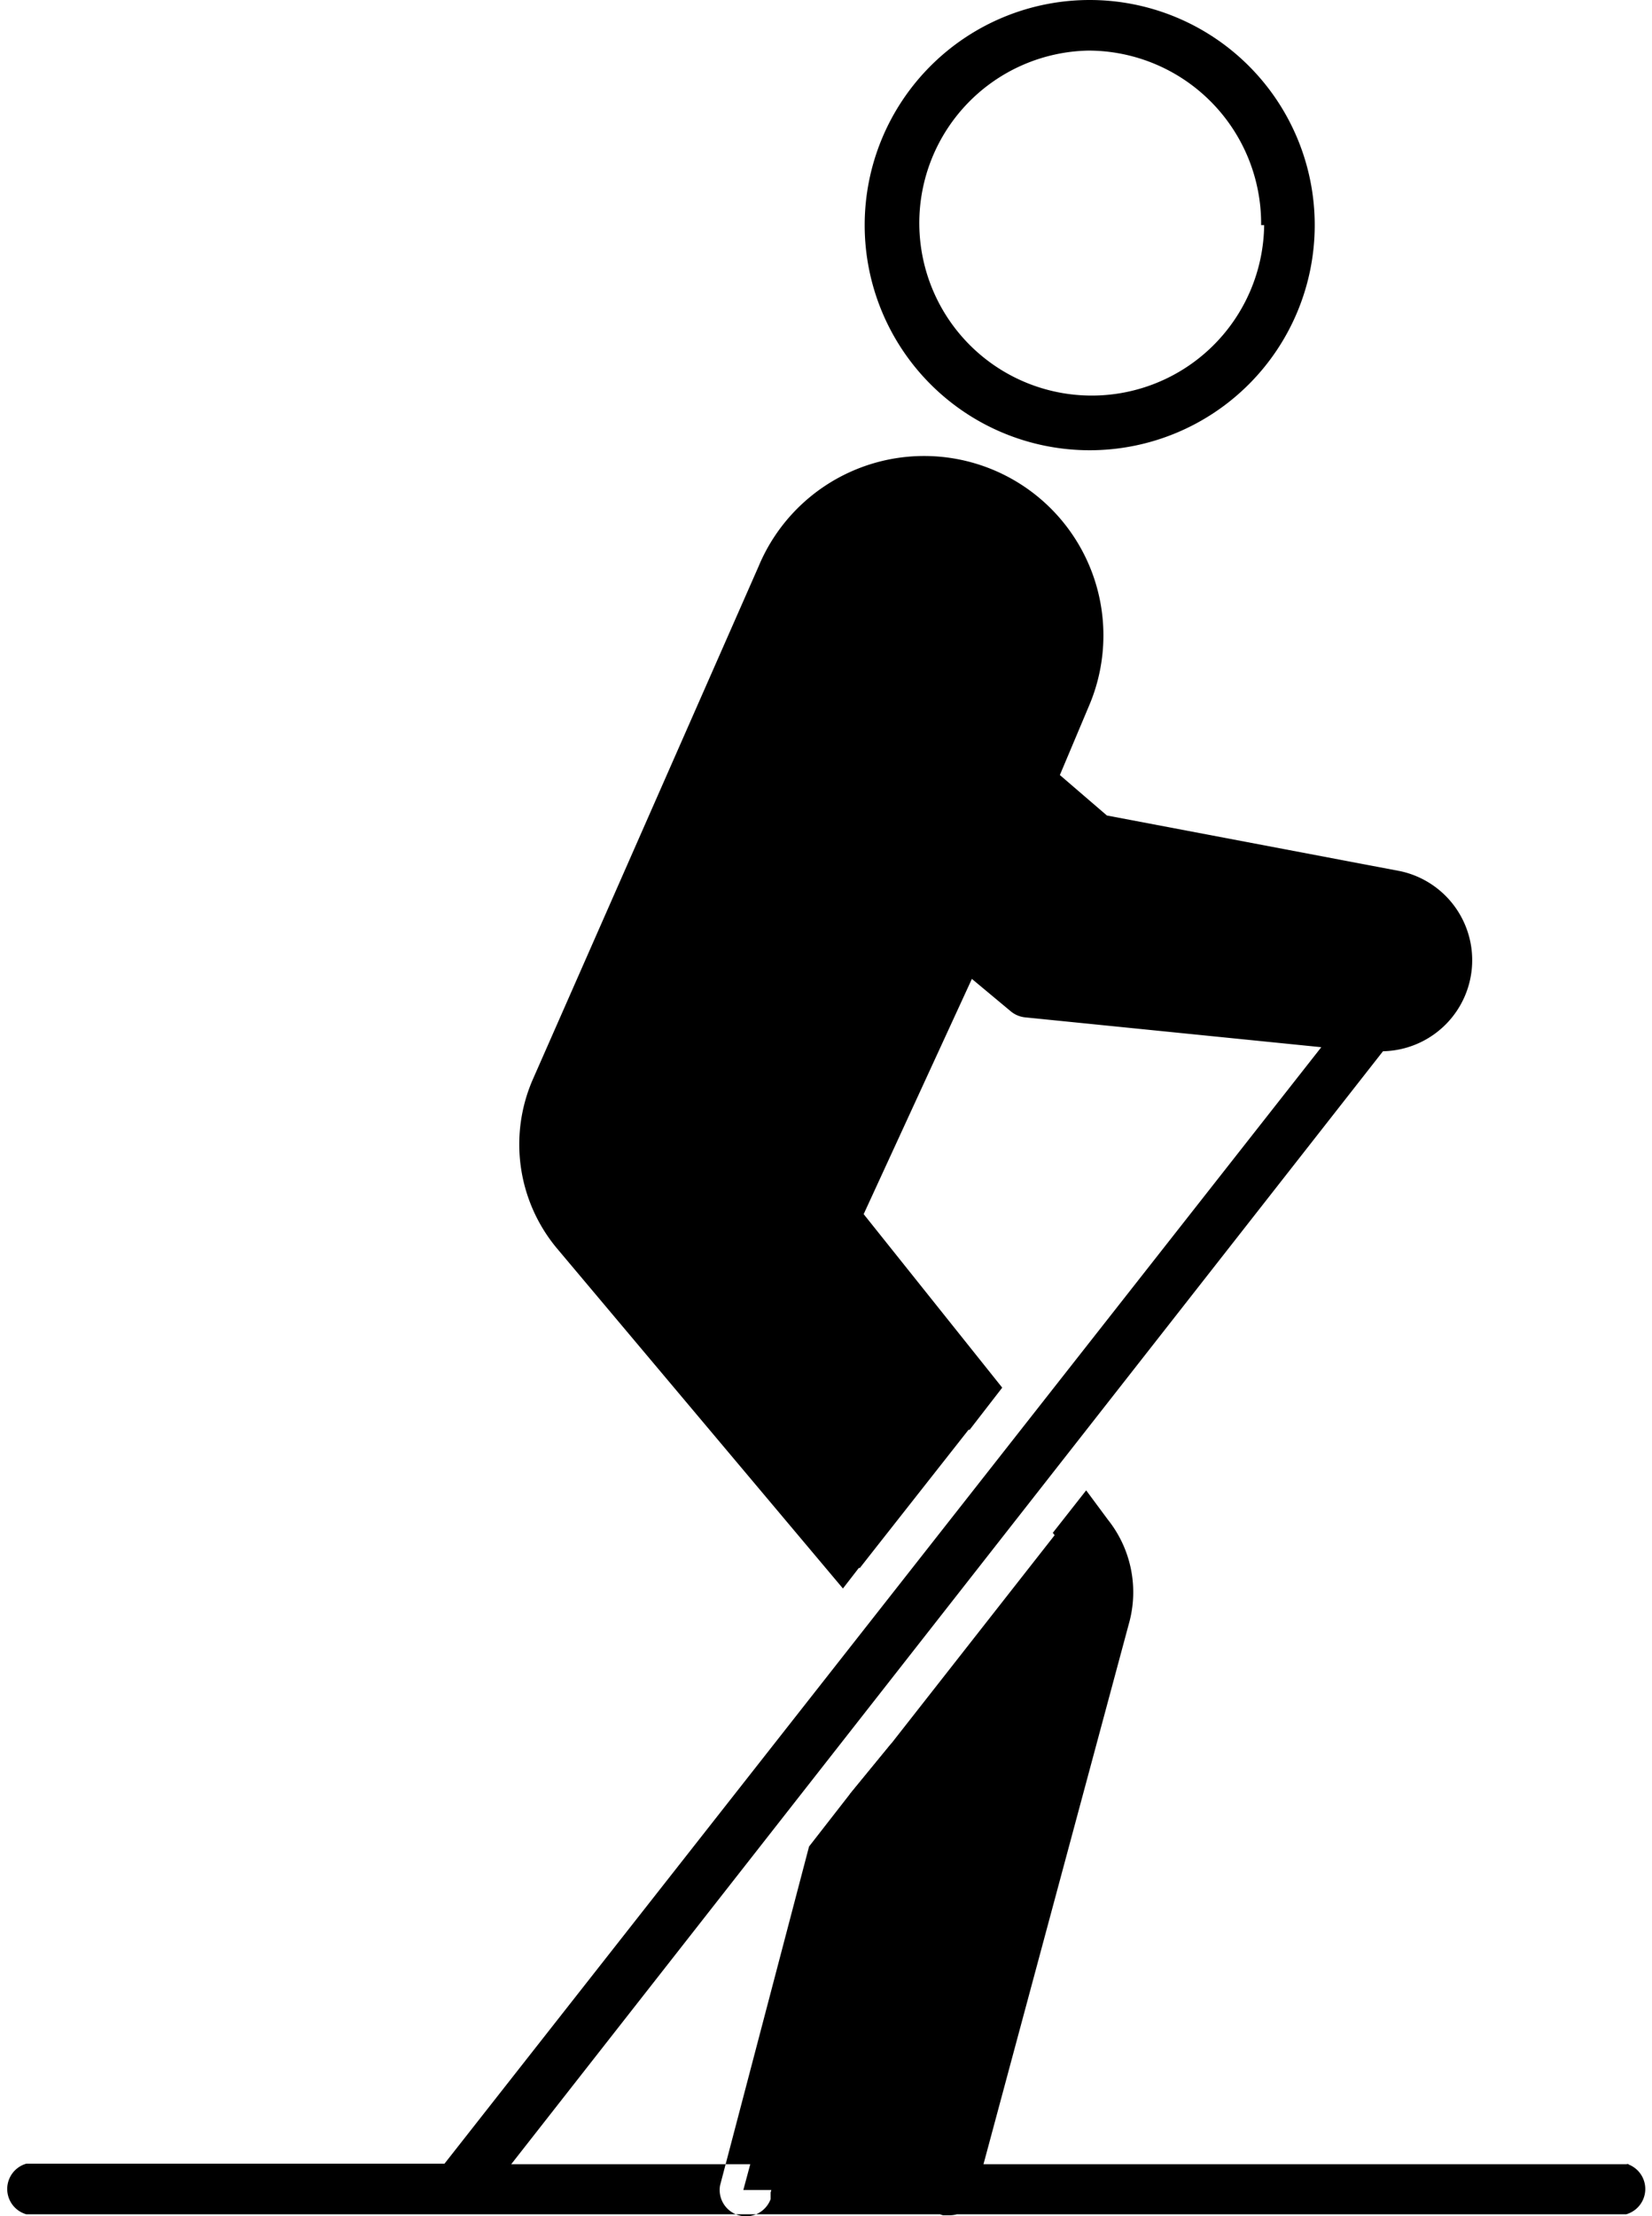
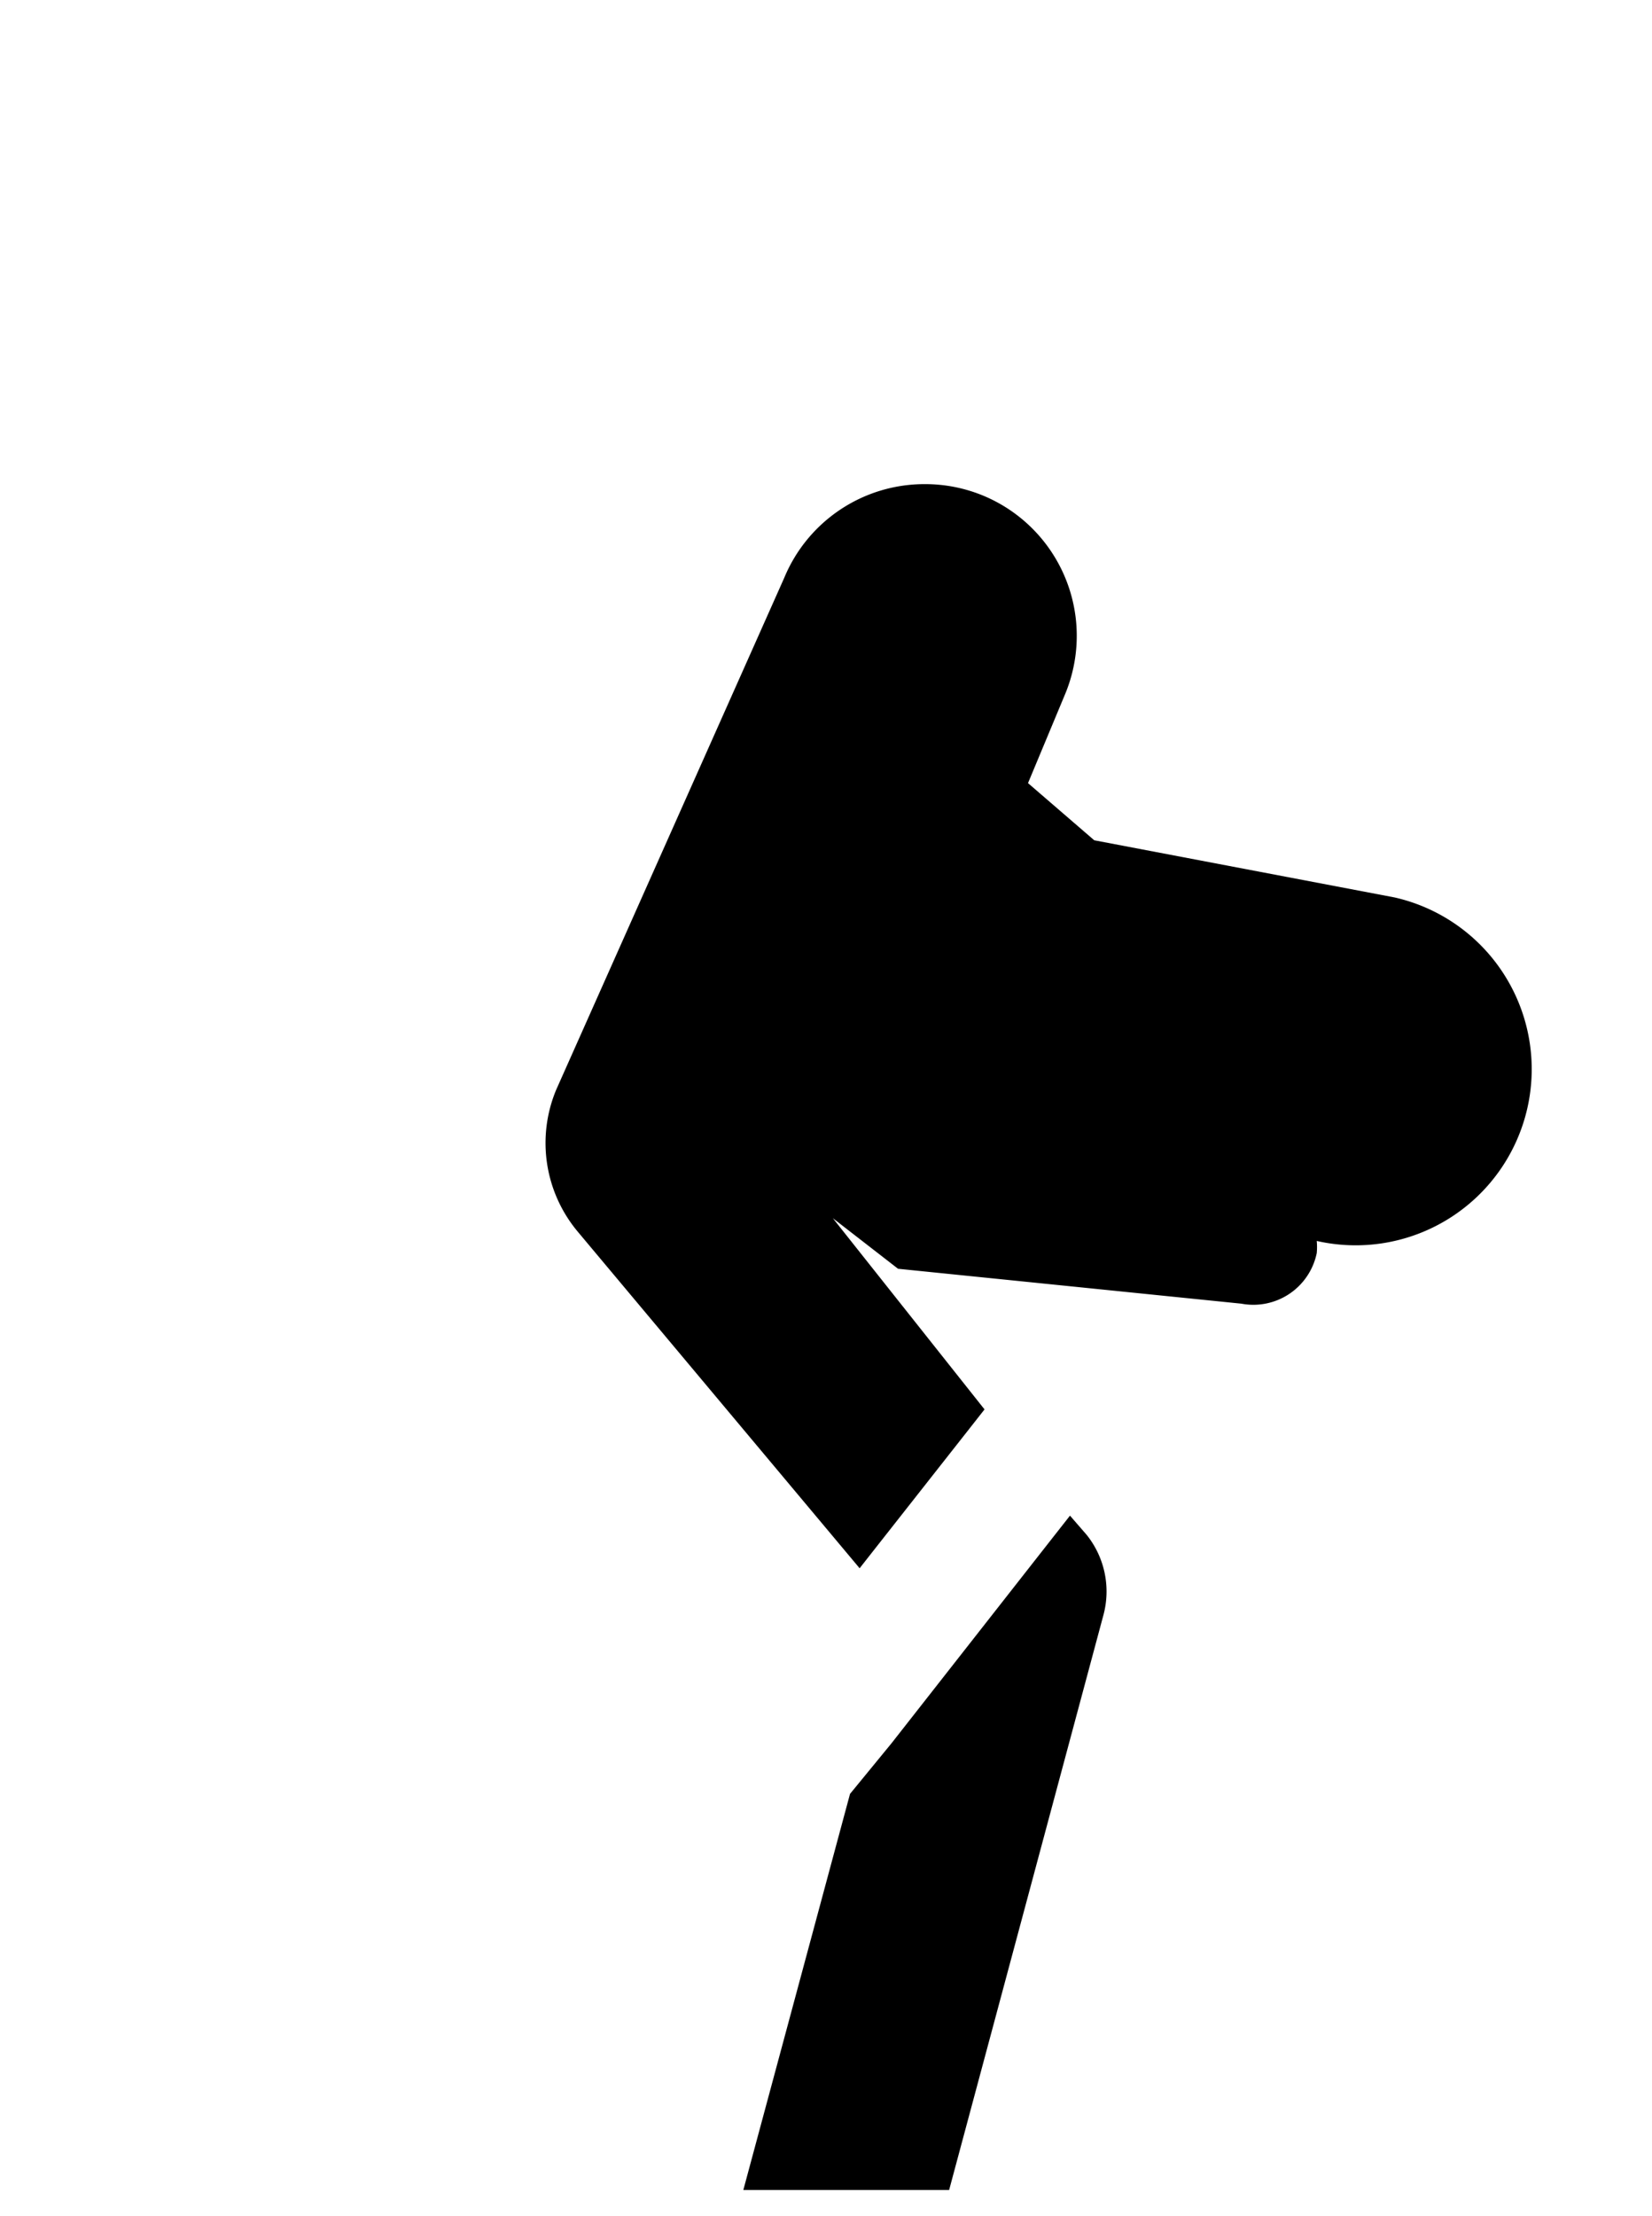
<svg xmlns="http://www.w3.org/2000/svg" viewBox="0 0 32.67 43.81">
  <title>50x50 black ski </title>
  <g id="Layer_2" data-name="Layer 2">
    <g id="Layer_1-2" data-name="Layer 1">
      <g id="_11" data-name="11">
-         <path d="M21.49,30.34a1.79,1.79,0,0,1,.33,1.59L18.77,43.29H14.7l2.11-7.83.82-1,3.2-4.08.33-.42Zm6.09-12.6-5.94-1.13-1.31-1.13.73-1.75a3,3,0,0,0-1.61-3.93,3,3,0,0,0-1.16-.23,3,3,0,0,0-2.78,1.85L11,21.54a2.73,2.73,0,0,0,.42,2.8L17,31l.33-.42,1.81-2.3.33-.42-3-3.78L19,18.51l1.29,1,6.79.69a1.28,1.28,0,0,0,1.49-1,1.32,1.32,0,0,0,0-.24A1.28,1.28,0,0,0,27.58,17.74Z" />
-         <path d="M16.81,35.46l.82-1-2.39,8.88,0,.13a.52.52,0,0,1-1-.27L16,36.5Zm4.67-6-.33.42-.33.42.26.33a1.28,1.28,0,0,1,.24,1.13L18.27,43.16a.6.6,0,0,0,0,.13.51.51,0,0,0,.38.5l.13,0a.52.52,0,0,0,.5-.38l3.06-11.37a2.3,2.3,0,0,0-.43-2ZM26,4.45a4.45,4.45,0,1,0-4.45,4.45A4.45,4.45,0,0,0,26,4.45Zm-1,0A3.41,3.41,0,1,1,21.53,1,3.42,3.42,0,0,1,24.94,4.45Zm7.22,38.33H10.11l17.24-22a1.8,1.8,0,0,0,.34-3.56l-5.8-1.1-.93-.8.59-1.4A3.53,3.53,0,0,0,15,11.2L10.54,21.33A3.21,3.21,0,0,0,11,24.66l5.67,6.74.65-.84L11.83,24a2.2,2.2,0,0,1-.35-2.26L16,11.6a2.49,2.49,0,1,1,4.59,1.93l-.73,1.75a.52.52,0,0,0,.14.59L21.31,17a.55.55,0,0,0,.24.11l5.94,1.13a.76.76,0,0,1,.61.89.77.77,0,0,1-.94.6l-6.64-.67-1.17-1a.53.53,0,0,0-.44-.1.52.52,0,0,0-.35.28L16,23.85a.53.53,0,0,0,.07.54l3.1,3.88.65-.84L17.08,24l2.14-4.65L20,20a.53.53,0,0,0,.27.11l5.86.59L8.79,42.77H.52a.52.52,0,0,0,0,1H32.16a.52.52,0,0,0,0-1Z" />
+         <path d="M21.49,30.34a1.79,1.79,0,0,1,.33,1.59L18.77,43.29H14.7l2.11-7.83.82-1,3.2-4.08.33-.42Zm6.09-12.6-5.94-1.13-1.31-1.13.73-1.75a3,3,0,0,0-1.61-3.93,3,3,0,0,0-1.16-.23,3,3,0,0,0-2.78,1.85L11,21.54a2.73,2.73,0,0,0,.42,2.8L17,31l.33-.42,1.81-2.3.33-.42-3-3.78l1.29,1,6.79.69a1.28,1.28,0,0,0,1.49-1,1.32,1.32,0,0,0,0-.24A1.28,1.28,0,0,0,27.58,17.74Z" />
      </g>
    </g>
  </g>
</svg>